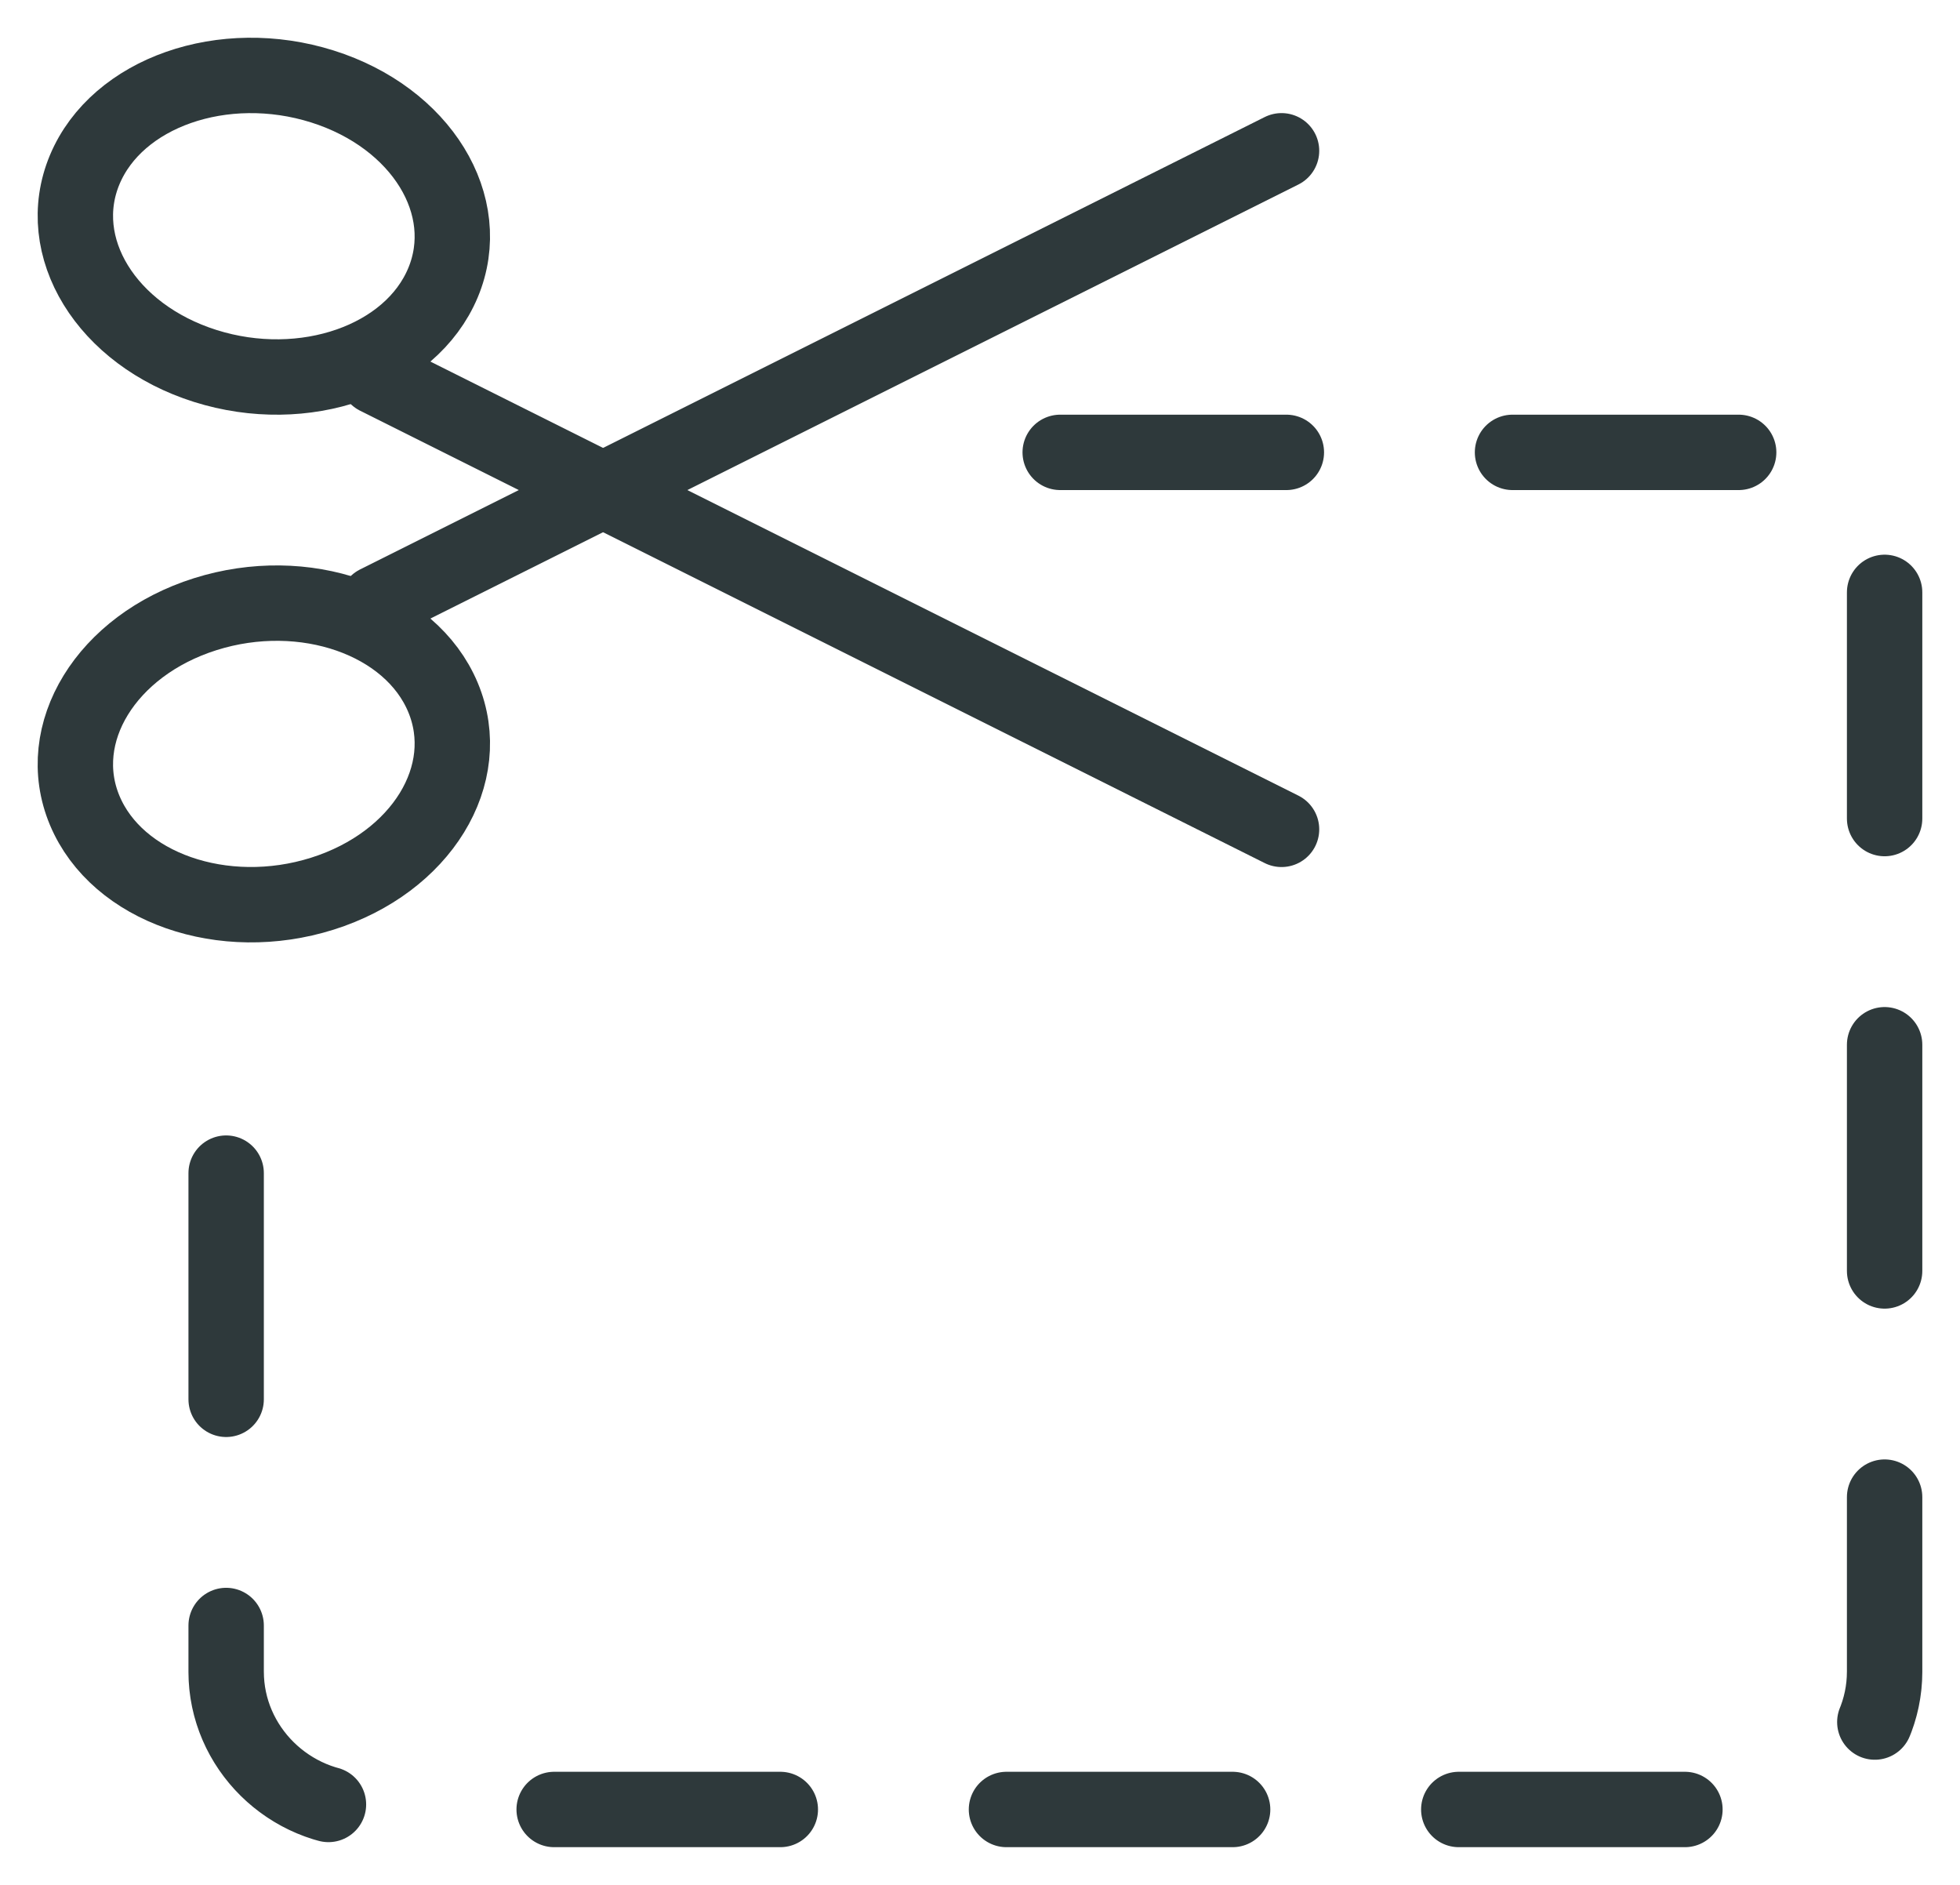
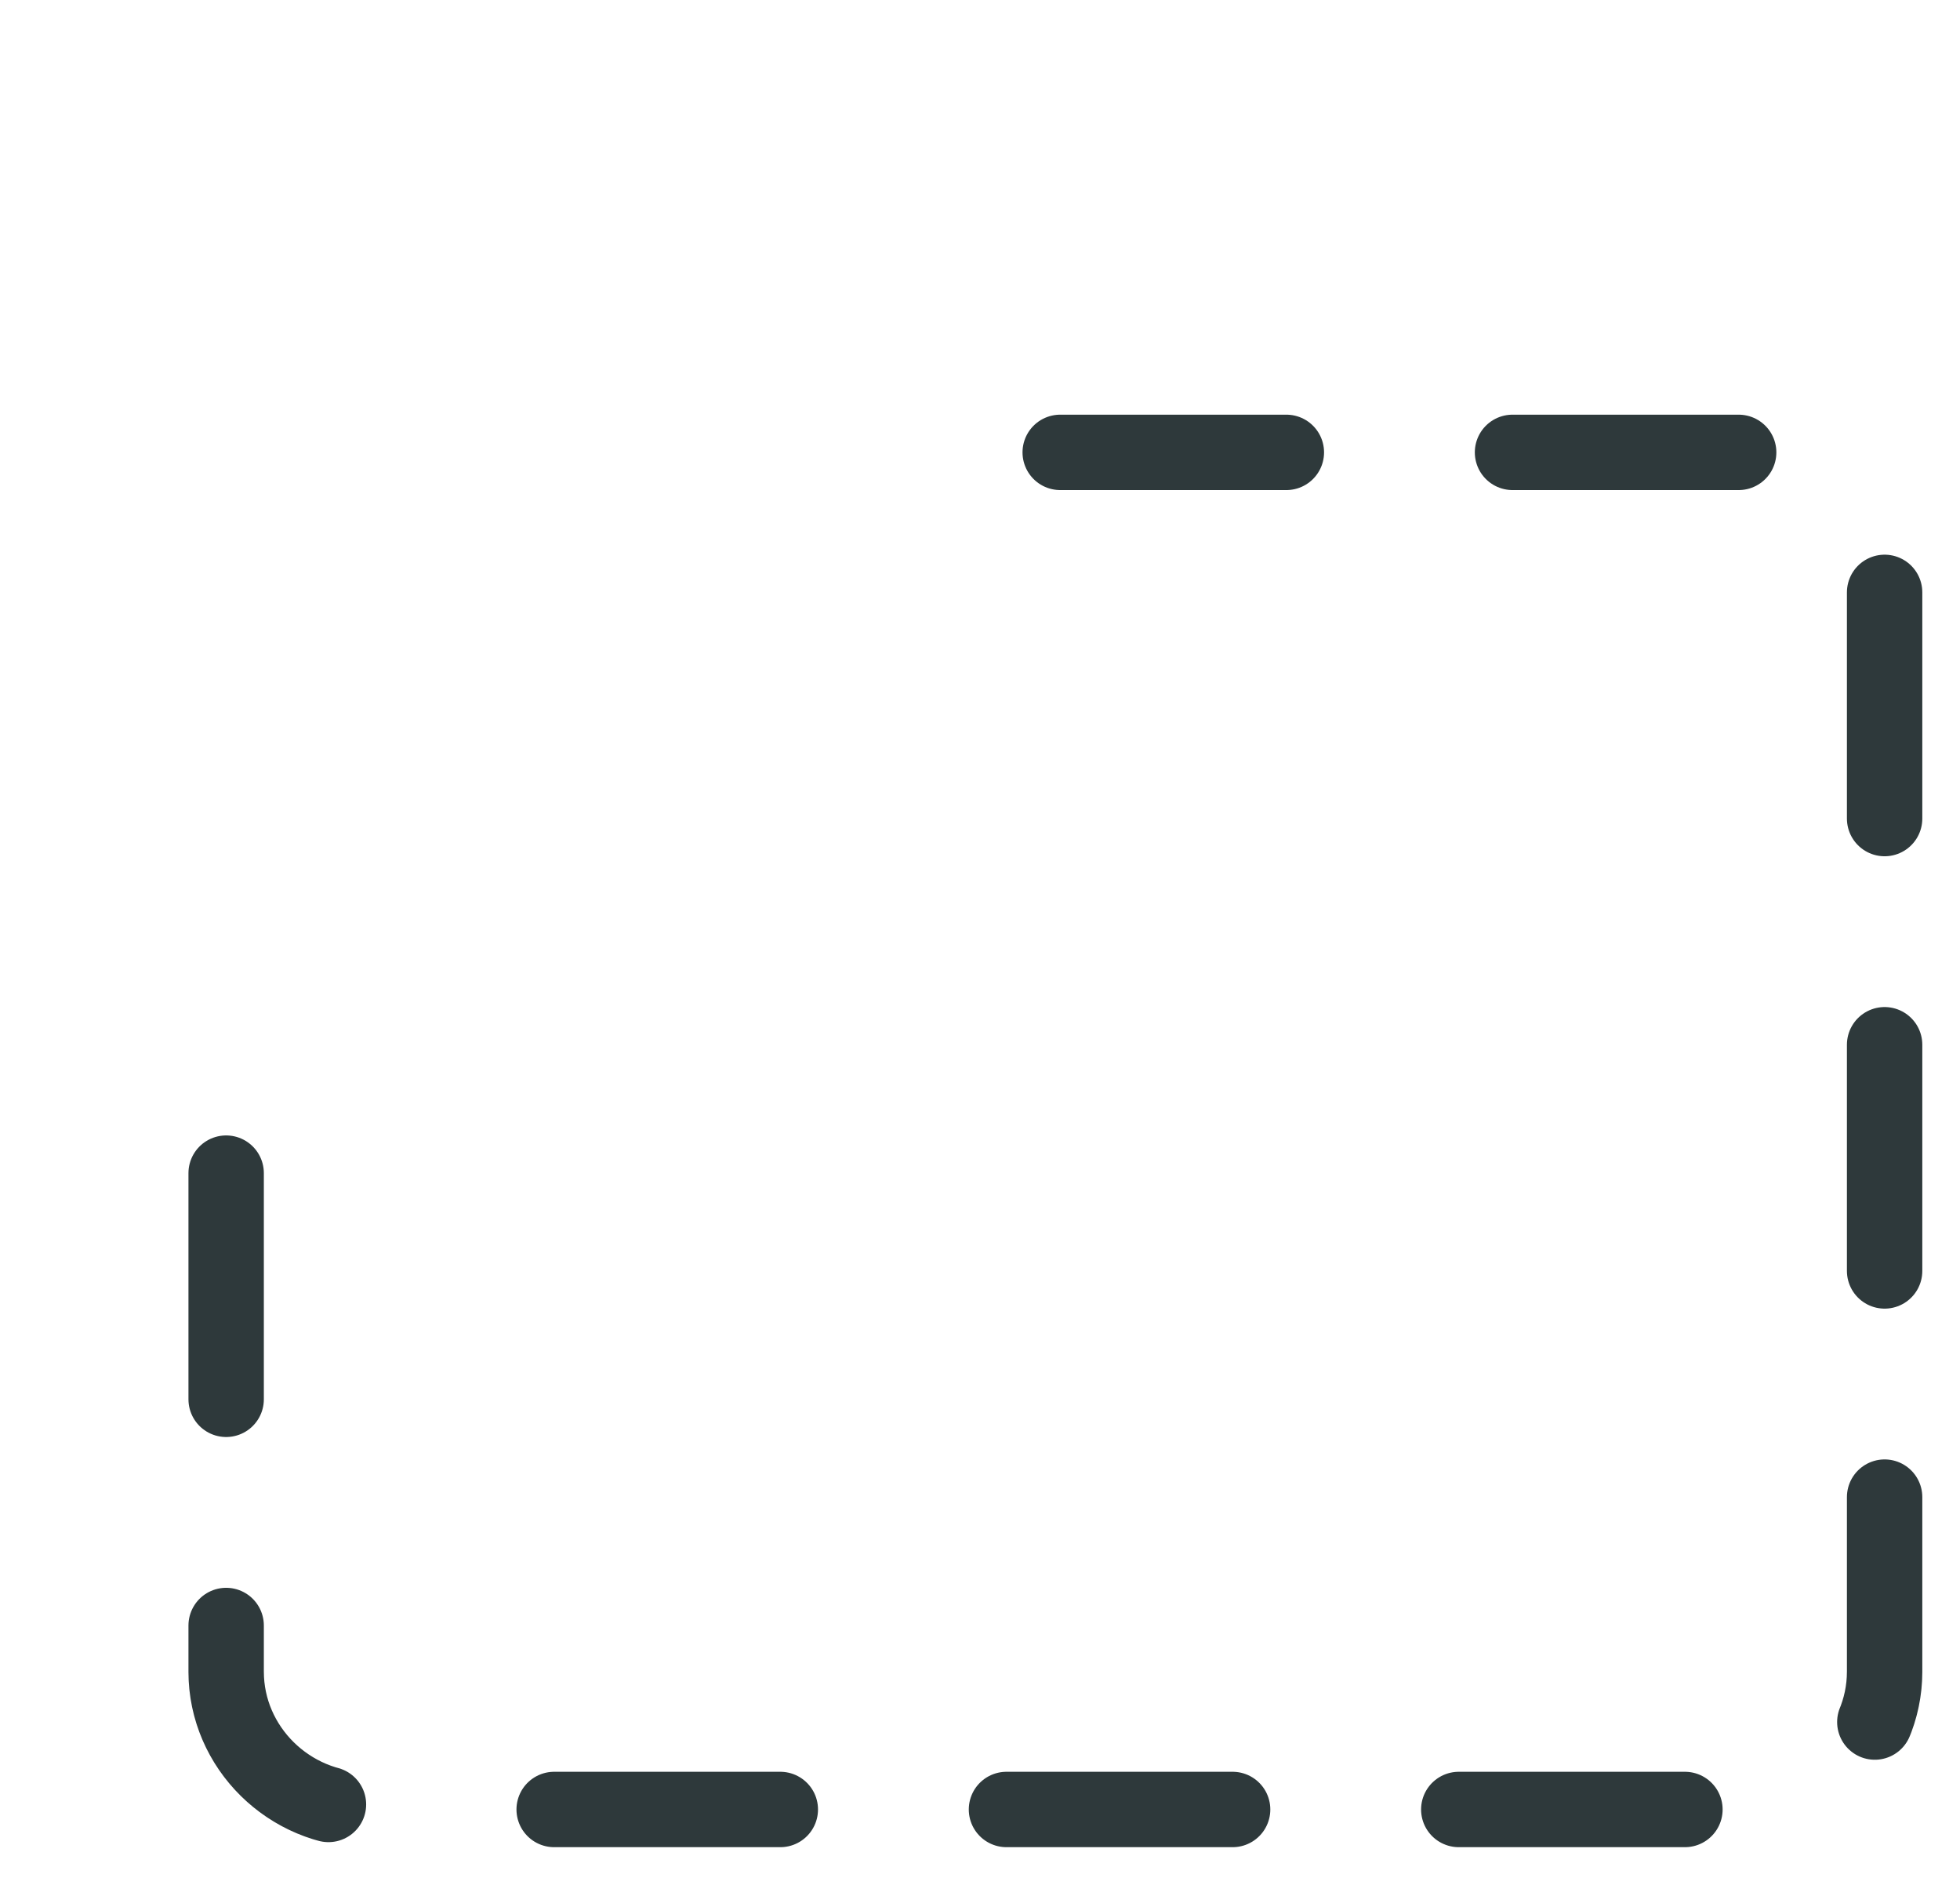
<svg xmlns="http://www.w3.org/2000/svg" height="25" viewBox="0 0 26 25" width="26">
  <g fill="none" fill-rule="evenodd" stroke="#2e393b" stroke-linecap="round" stroke-linejoin="round" transform="translate(1 1)">
-     <path d="m3.277.147c1.312.414 2.028 1.58 1.599 2.604-.429 1.024-1.841 1.517-3.153 1.103-1.312-.414-2.028-1.58-1.599-2.604.429-1.024 1.841-1.517 3.153-1.103z" />
-     <path d="m4 4 12 6" />
-     <path d="m3.277 10.853c1.312-.414 2.028-1.58 1.599-2.604-.429-1.024-1.841-1.517-3.153-1.103-1.312.414-2.028 1.58-1.599 2.604.429 1.024 1.841 1.517 3.153 1.103z" />
-     <path d="m4 7 12-6" />
    <path d="m13.064 5h9.088c1.016 0 1.848.834 1.848 1.827v14.346c0 1.002-.835 1.827-1.848 1.827h-18.305c-1.01 0-1.847-.822-1.847-1.827v-8.883" stroke-dasharray="3 3" />
  </g>
</svg>